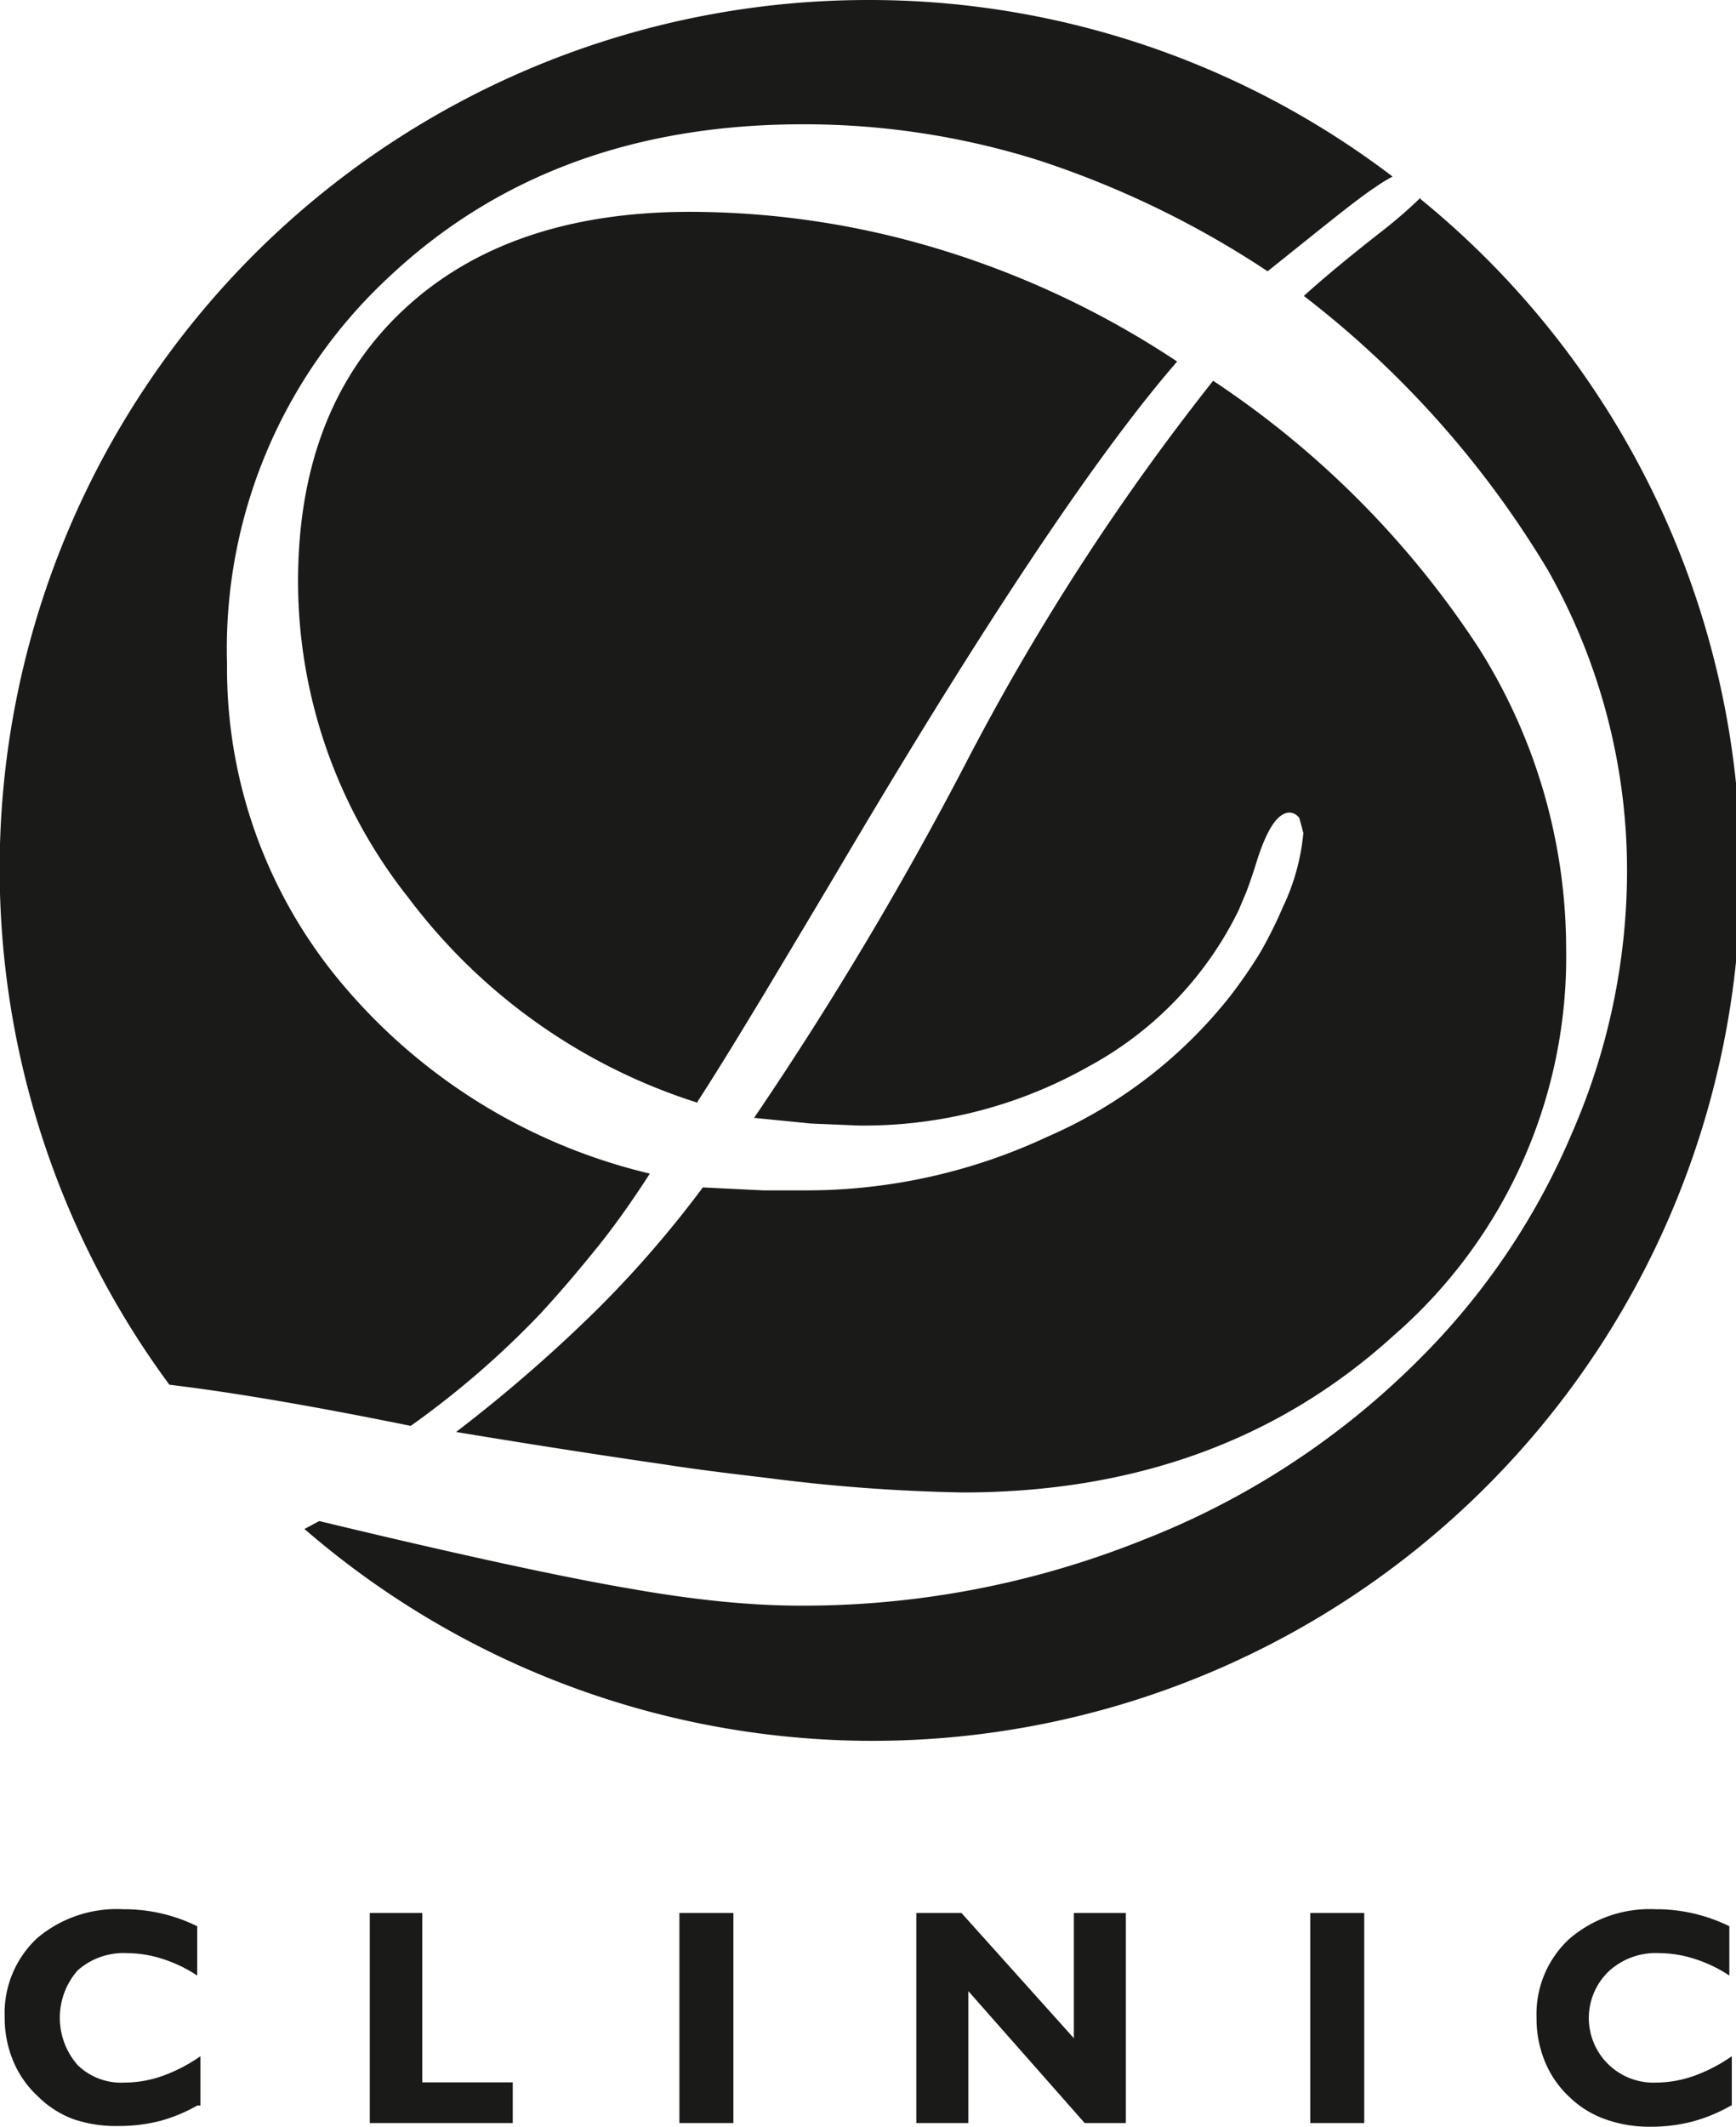
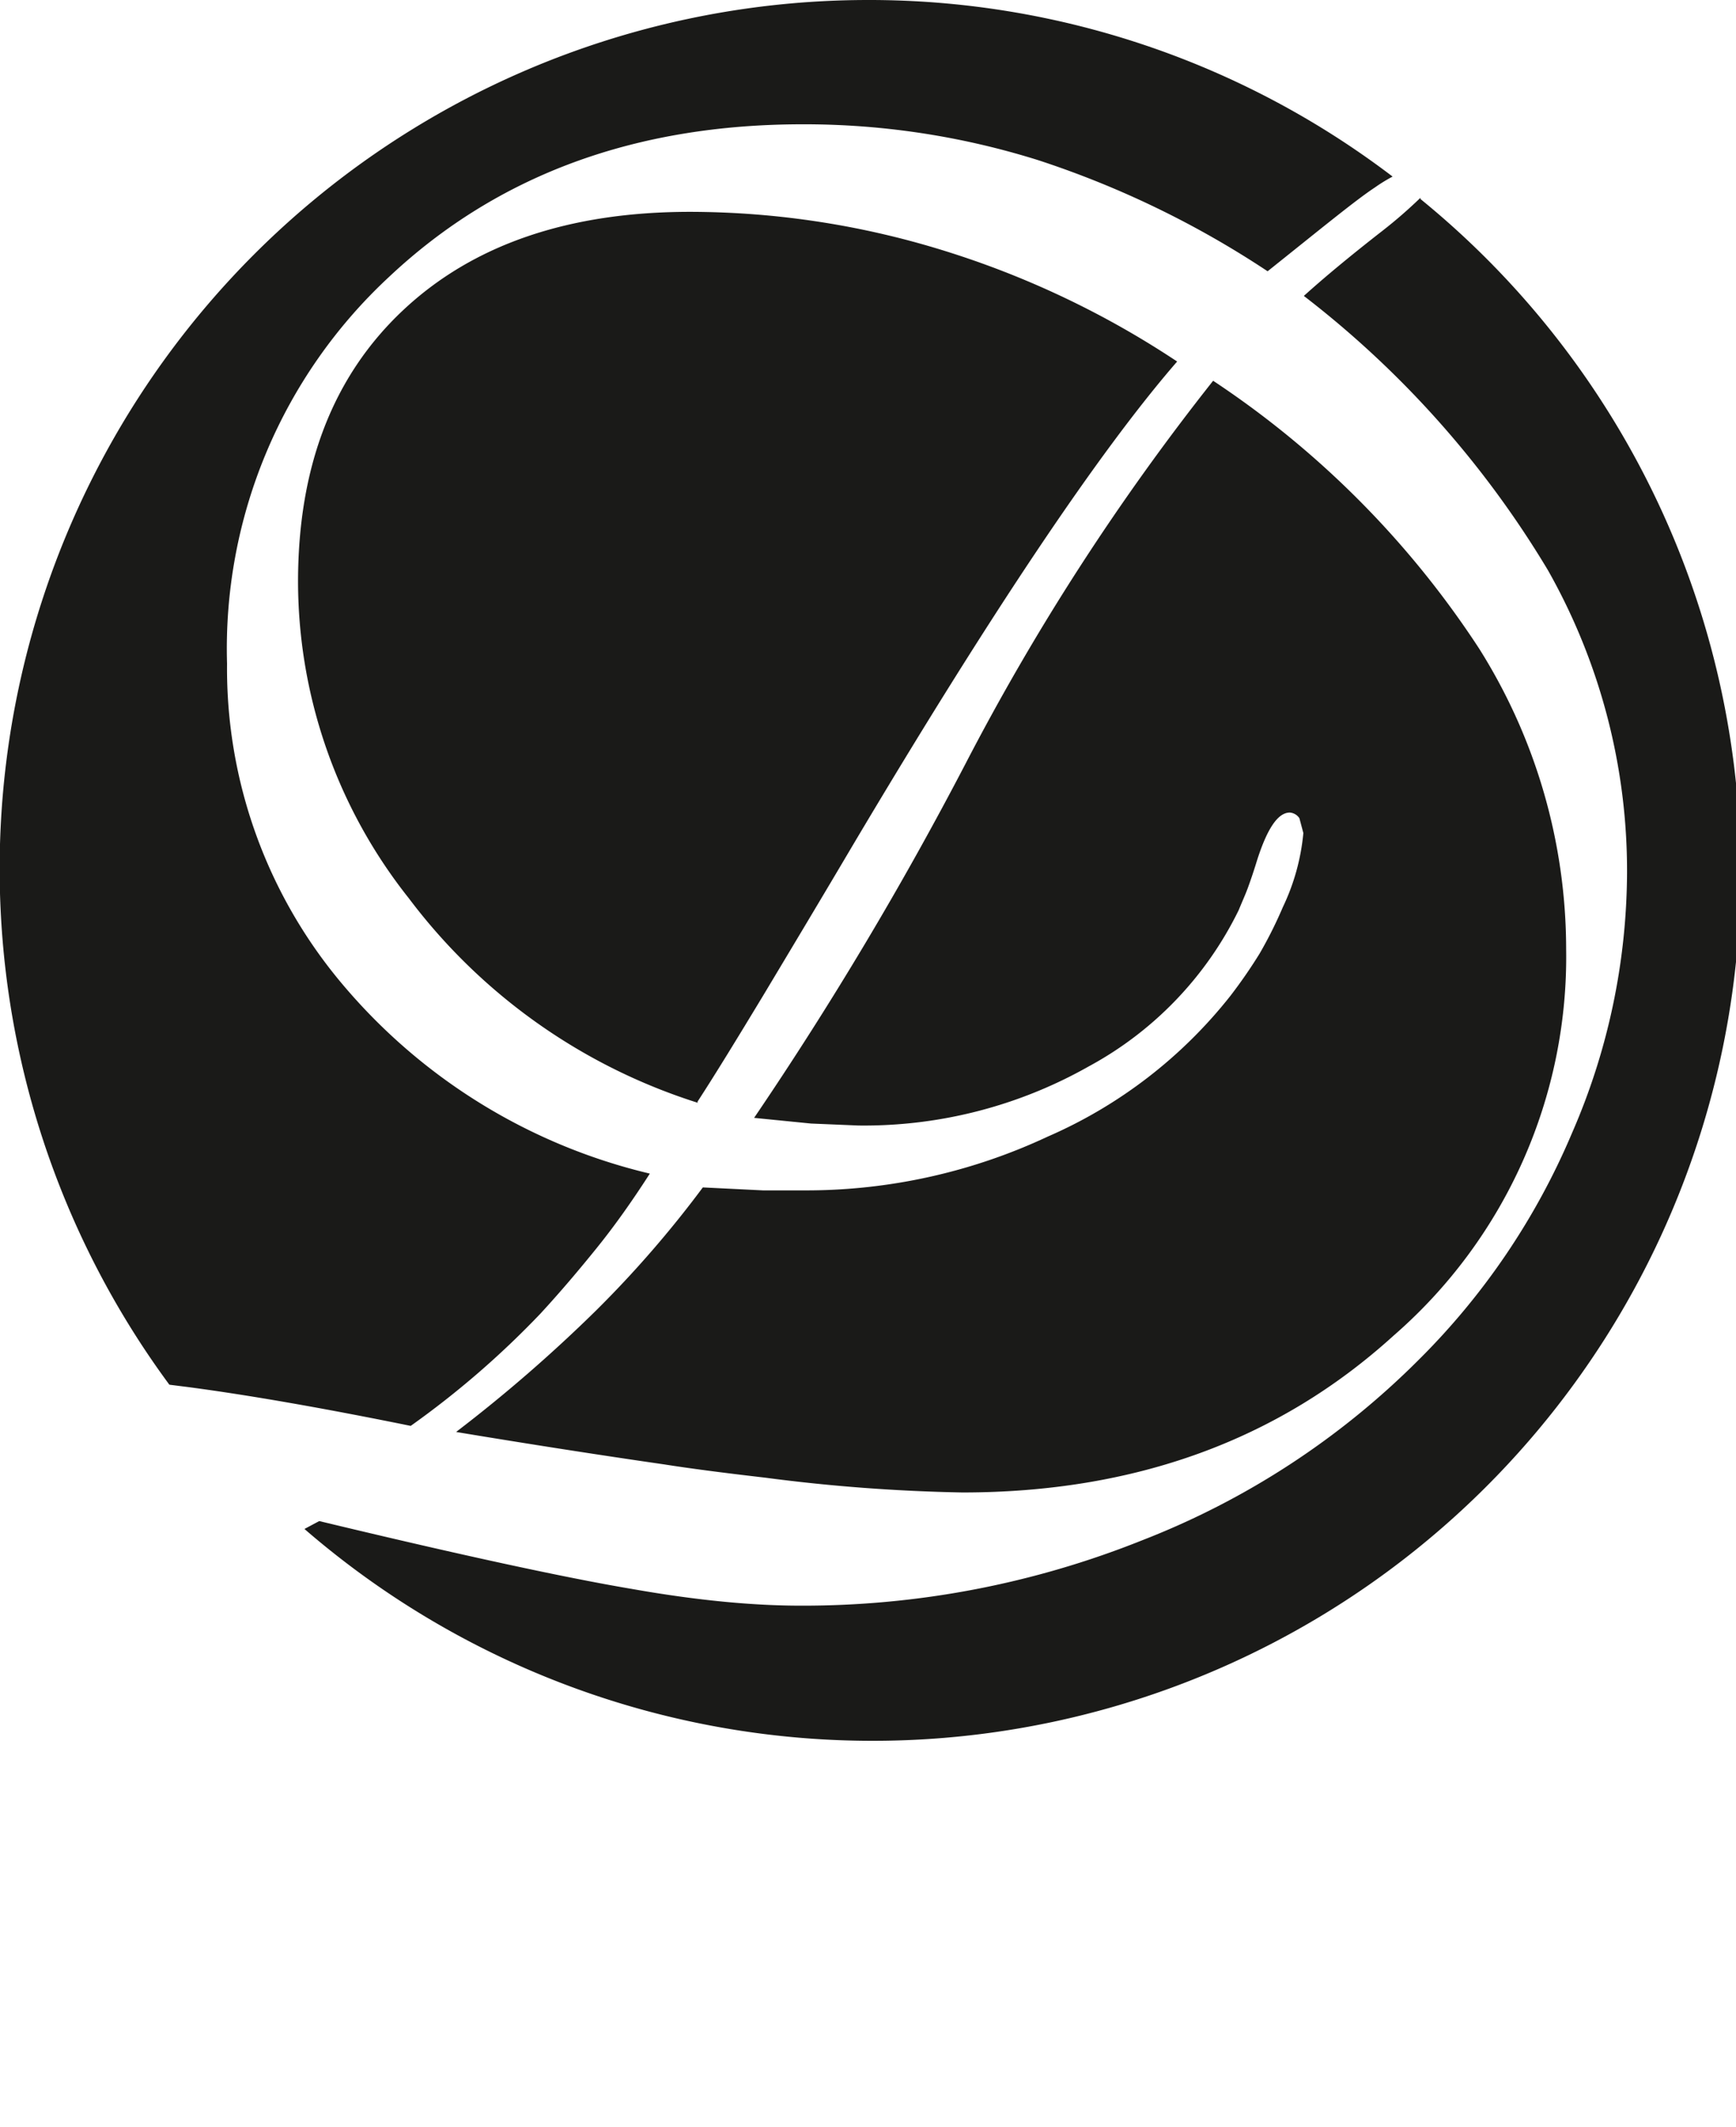
<svg xmlns="http://www.w3.org/2000/svg" viewBox="0 0 70.42 86.24">
  <defs>
    <style>.cls-1,.cls-2{fill:#1a1a18;}.cls-1{fill-rule:evenodd;}</style>
  </defs>
  <g id="katman_2" data-name="katman 2">
    <g id="katman_2-2" data-name="katman 2">
      <path class="cls-1" d="M28.29,44.68C29,43.59,29.9,42.12,31,40.3c1-1.67,2.22-3.7,3.62-6.07Q43,20.13,47.75,14.66a36.73,36.73,0,0,0-9.57-4.53A34.86,34.86,0,0,0,28,8.59q-7.41,0-11.66,4t-4.25,11a20.67,20.67,0,0,0,4.49,12.83,23.54,23.54,0,0,0,11.73,8.3M18.52,58.07q4.53.75,8.41,1.31,1.52.24,4.11.54a71.11,71.11,0,0,0,8,.6q10.49,0,17.49-6.36a20.34,20.34,0,0,0,7-15.68A22.88,22.88,0,0,0,60,26.3,37.8,37.8,0,0,0,49.21,15.44,96.76,96.76,0,0,0,39.15,31a144.27,144.27,0,0,1-8.56,14.33l2.31.23,1.92.08a18.52,18.52,0,0,0,9.35-2.4,14.38,14.38,0,0,0,6.08-6.34c.12-.3.26-.6.37-.9s.24-.68.38-1.14c.41-1.27.84-1.91,1.32-1.91a.51.51,0,0,1,.39.23l.16.6a8.84,8.84,0,0,1-.83,3,17.32,17.32,0,0,1-.94,1.88,20.28,20.28,0,0,1-1.18,1.71,19.18,19.18,0,0,1-7.42,5.72,23.08,23.08,0,0,1-9.88,2.18l-1.67,0-2.44-.12a44,44,0,0,1-4.34,5,60.41,60.41,0,0,1-5.66,4.91Zm39.1-50A35.21,35.21,0,1,1,12.35,62l.6-.32c5.78,1.39,10,2.3,12.67,2.75,1.36.24,2.6.41,3.74.52s2.18.16,3.12.16a37,37,0,0,0,13.85-2.65,32.48,32.48,0,0,0,11.21-7.31,28.7,28.7,0,0,0,6.23-9.21A26.62,26.62,0,0,0,66,35.41a24.75,24.75,0,0,0-3.21-12.29A39.88,39.88,0,0,0,52.89,12c.83-.75,1.89-1.63,3.2-2.65a19.08,19.08,0,0,0,1.53-1.33ZM35.21,0A35.05,35.05,0,0,1,56.49,7.16a6.66,6.66,0,0,0-.73.45C55,8.11,53.6,9.26,51.42,11a38.42,38.42,0,0,0-9.29-4.5,31.67,31.67,0,0,0-9.57-1.46q-10.2,0-16.78,6.19A20.56,20.56,0,0,0,9.21,26.91a19.85,19.85,0,0,0,4.68,13,23.34,23.34,0,0,0,12.47,7.68c-.72,1.12-1.43,2.12-2.14,3s-1.47,1.78-2.29,2.67a36.27,36.27,0,0,1-5.27,4.56q-5.31-1.08-9-1.57l-.79-.1A35.23,35.23,0,0,1,35.21,0Z" />
-       <path class="cls-2" d="M70.22,85.38a6.61,6.61,0,0,1-1.57.65,6.69,6.69,0,0,1-1.69.21,5.32,5.32,0,0,1-1.83-.3,4,4,0,0,1-1.46-.9,4.05,4.05,0,0,1-1-1.44,4.54,4.54,0,0,1-.34-1.77,4.15,4.15,0,0,1,1.32-3.2,5,5,0,0,1,3.5-1.21,6.69,6.69,0,0,1,3,.69v2a5.58,5.58,0,0,0-1.42-.68,4.75,4.75,0,0,0-1.43-.23,2.81,2.81,0,0,0-2,.7,2.62,2.62,0,0,0,1.87,4.55,4.67,4.67,0,0,0,1.54-.27,6.48,6.48,0,0,0,1.54-.8v2Zm-17.07.71V77.57h2.19v8.52ZM39.28,80.74v5.35H37.17V77.57H39l4.56,5.08V77.57h2.11v8.52H44ZM27.56,86.09V77.57h2.19v8.52ZM15,86.09V77.57h2.13v6.87h3.67v1.65Zm-7-.71A6.44,6.44,0,0,1,6.51,86a6.69,6.69,0,0,1-1.69.21A5.36,5.36,0,0,1,3,85.94,4,4,0,0,1,1.53,85a4.05,4.05,0,0,1-1-1.44,4.54,4.54,0,0,1-.34-1.77,4.15,4.15,0,0,1,1.32-3.2A5,5,0,0,1,5,77.42a6.69,6.69,0,0,1,3,.69v2a5.58,5.58,0,0,0-1.42-.68,4.75,4.75,0,0,0-1.43-.23,2.81,2.81,0,0,0-2,.7,2.91,2.91,0,0,0,0,3.84,2.53,2.53,0,0,0,1.9.71,4.67,4.67,0,0,0,1.54-.27,6.48,6.48,0,0,0,1.54-.8v2Z" />
    </g>
  </g>
</svg>